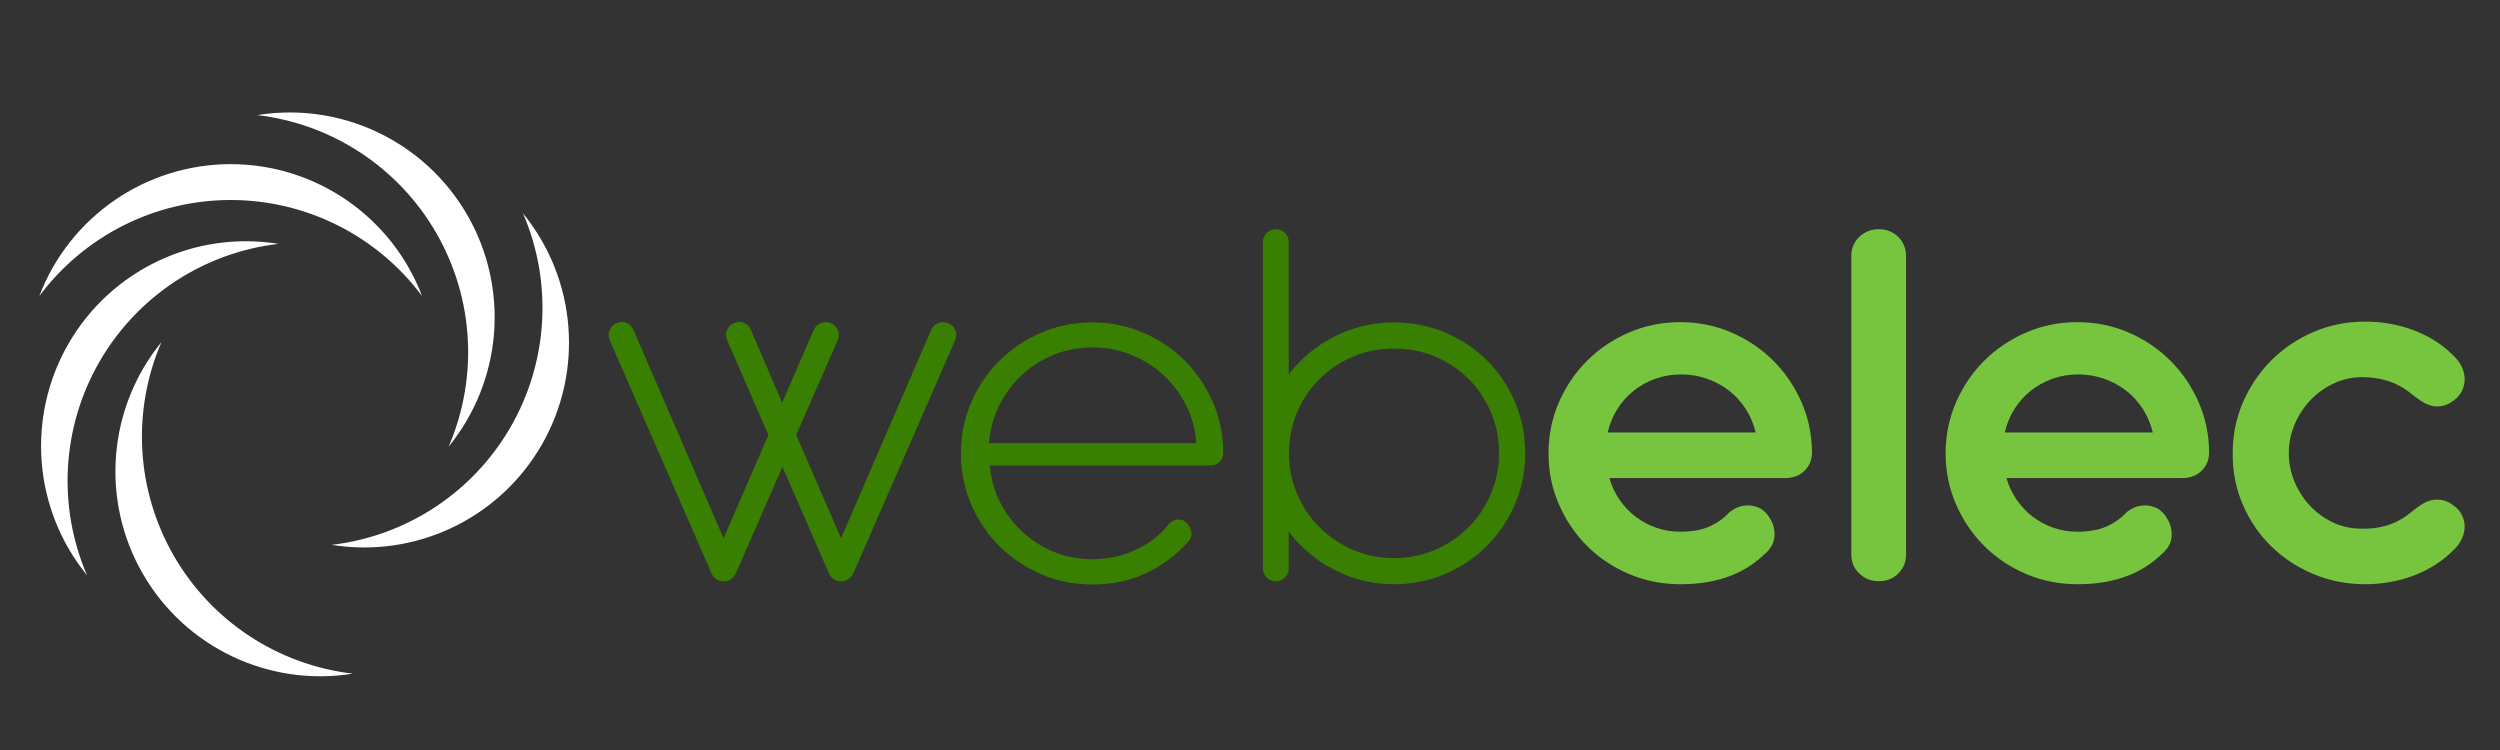
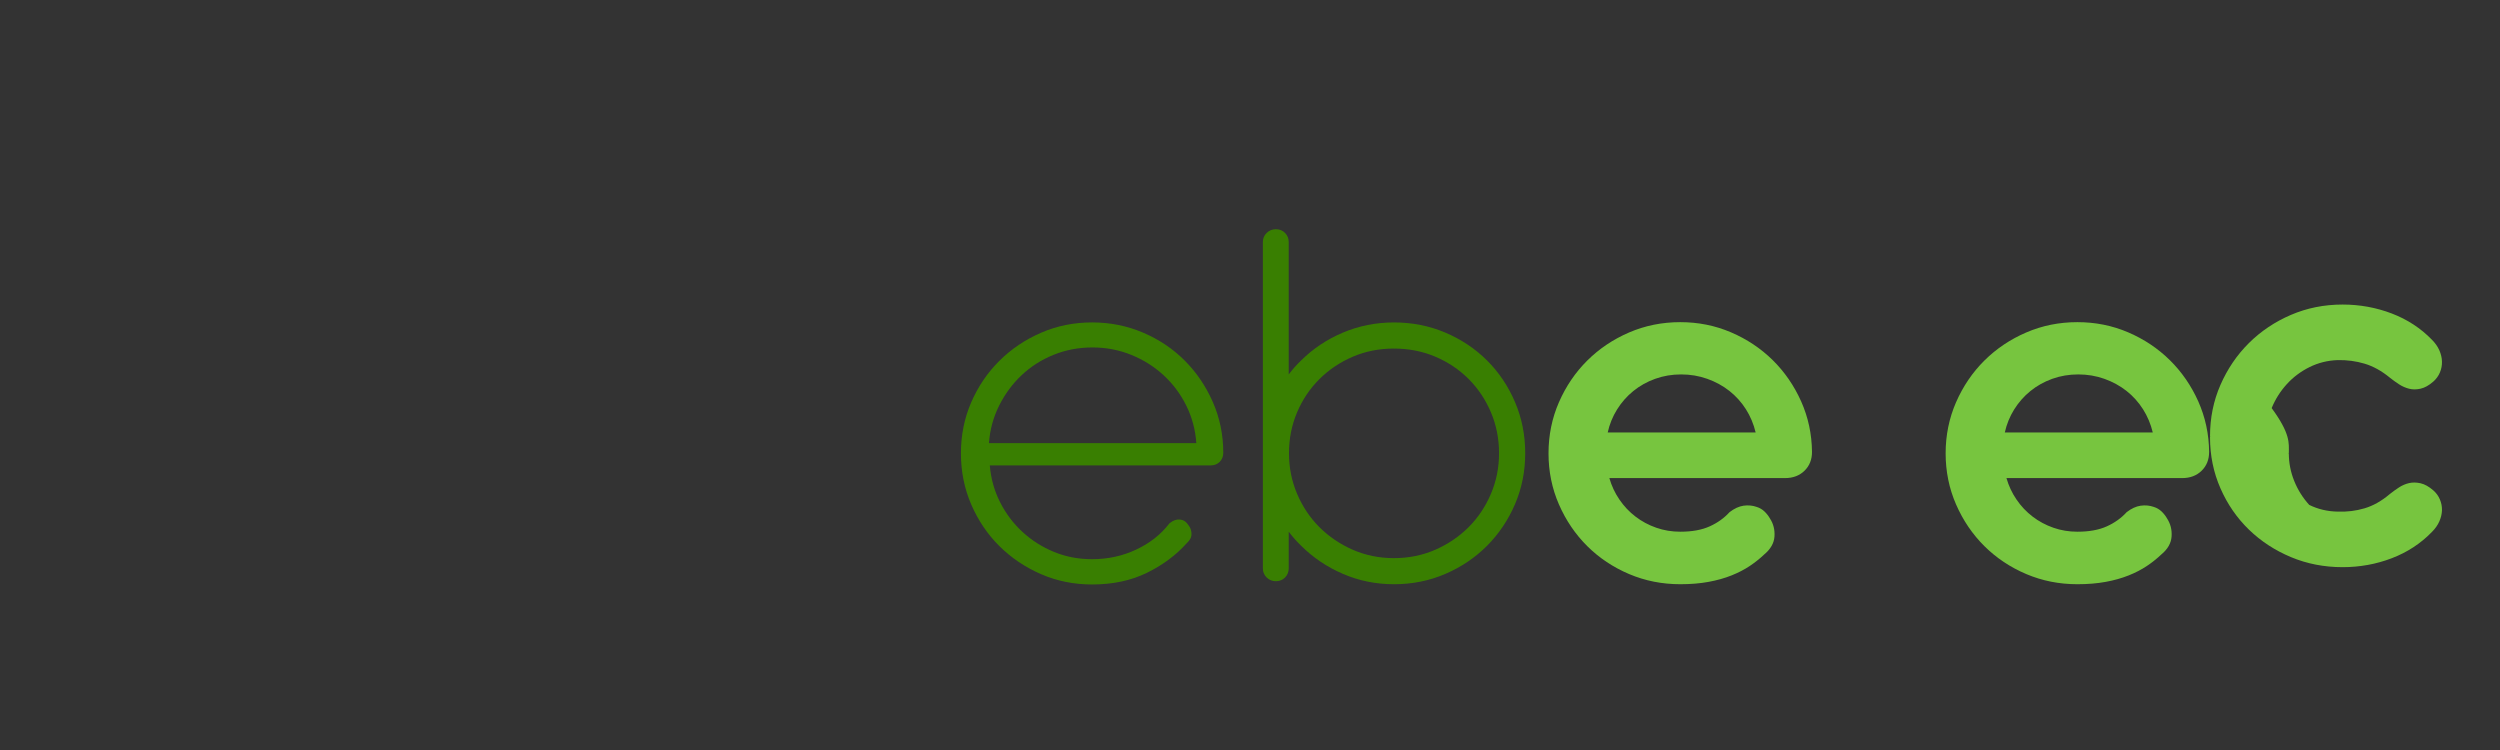
<svg xmlns="http://www.w3.org/2000/svg" version="1.1" id="Calque_1" x="0px" y="0px" width="200px" height="60px" viewBox="0 0 200 60" enable-background="new 0 0 200 60" xml:space="preserve">
  <rect x="0" y="0" width="200" height="60" fill="#333333" stroke="none" />
  <g>
-     <path fill="#397F01" d="M62.574,32.219l2.508-5.786c0.117-0.278,0.312-0.473,0.583-0.583s0.539-0.106,0.803,0.011   c0.279,0.118,0.469,0.308,0.572,0.572c0.103,0.265,0.088,0.543-0.044,0.837l-3.3,7.523l3.586,8.271l7.194-16.632   c0.117-0.278,0.312-0.473,0.583-0.583s0.539-0.106,0.803,0.011c0.279,0.118,0.469,0.308,0.572,0.572   c0.103,0.265,0.088,0.543-0.044,0.837l-8.118,18.59l-0.198,0.308c-0.074,0.088-0.184,0.169-0.33,0.242   c-0.147,0.059-0.25,0.088-0.308,0.088H67.15c-0.088,0-0.191-0.029-0.308-0.088c-0.132-0.06-0.242-0.14-0.33-0.242   c-0.088-0.088-0.154-0.19-0.198-0.308l-3.718-8.516l-3.718,8.516l-0.198,0.308c-0.074,0.088-0.184,0.169-0.33,0.242   c-0.147,0.059-0.25,0.088-0.308,0.088h-0.286c-0.088,0-0.19-0.029-0.308-0.088c-0.132-0.06-0.242-0.14-0.33-0.242   c-0.088-0.088-0.154-0.19-0.198-0.308l-8.118-18.59c-0.132-0.294-0.147-0.572-0.044-0.837c0.103-0.264,0.286-0.454,0.55-0.572   c0.278-0.132,0.55-0.143,0.814-0.033c0.264,0.11,0.455,0.312,0.572,0.604l7.194,16.633l3.586-8.272l-3.278-7.523   c-0.132-0.294-0.146-0.572-0.044-0.837c0.103-0.264,0.286-0.454,0.55-0.572c0.278-0.132,0.55-0.143,0.814-0.033   c0.264,0.11,0.454,0.312,0.572,0.604L62.574,32.219z" />
    <path fill="#397F01" d="M79.184,37.234c0.088,1.057,0.363,2.039,0.825,2.947c0.462,0.91,1.06,1.702,1.793,2.377   c0.733,0.674,1.573,1.207,2.519,1.596c0.946,0.389,1.961,0.582,3.047,0.582c1.261,0,2.438-0.256,3.531-0.771   c1.092-0.513,1.976-1.21,2.651-2.09c0.352-0.293,0.704-0.381,1.056-0.265c0.176,0.06,0.33,0.19,0.462,0.396   c0.161,0.191,0.245,0.422,0.253,0.693c0.007,0.271-0.121,0.523-0.385,0.759c-0.851,0.954-1.91,1.742-3.179,2.365   s-2.732,0.935-4.389,0.935c-1.452,0-2.813-0.273-4.081-0.824c-1.269-0.551-2.38-1.299-3.333-2.244   c-0.954-0.945-1.705-2.058-2.255-3.332c-0.55-1.276-0.825-2.642-0.825-4.094c0-1.451,0.275-2.812,0.825-4.08   c0.55-1.268,1.301-2.375,2.255-3.321c0.953-0.946,2.064-1.694,3.333-2.244c1.269-0.55,2.629-0.825,4.081-0.825   c1.438,0,2.794,0.271,4.07,0.814c1.276,0.542,2.387,1.287,3.333,2.232c0.946,0.946,1.698,2.054,2.255,3.322s0.836,2.622,0.836,4.06   c0,0.293-0.096,0.535-0.286,0.727c-0.191,0.189-0.433,0.285-0.726,0.285H79.184z M95.706,35.453   c-0.073-1.07-0.341-2.071-0.803-3.003c-0.462-0.933-1.067-1.741-1.815-2.431s-1.61-1.232-2.585-1.629   c-0.976-0.396-2.013-0.594-3.113-0.594s-2.138,0.198-3.113,0.594c-0.976,0.396-1.83,0.943-2.563,1.64   c-0.734,0.697-1.331,1.511-1.793,2.441c-0.462,0.932-0.73,1.926-0.803,2.981L95.706,35.453L95.706,35.453z" />
    <path fill="#397F01" d="M103.098,45.463c0,0.294-0.099,0.539-0.295,0.737c-0.195,0.198-0.438,0.297-0.729,0.297   s-0.538-0.099-0.741-0.297s-0.304-0.443-0.304-0.737v-8.888v-0.33v-0.33V19.371c0-0.293,0.101-0.539,0.304-0.737   c0.203-0.198,0.45-0.297,0.741-0.297c0.29,0,0.533,0.099,0.729,0.297c0.196,0.198,0.295,0.443,0.295,0.737v10.582   c0.295-0.394,0.625-0.766,0.992-1.116c0.955-0.948,2.072-1.692,3.352-2.232c1.279-0.539,2.639-0.81,4.08-0.81   c1.455,0,2.821,0.271,4.102,0.813c1.277,0.542,2.393,1.285,3.341,2.23c0.947,0.945,1.694,2.055,2.237,3.33   c0.544,1.273,0.816,2.637,0.816,4.087c0,1.451-0.272,2.81-0.816,4.077c-0.543,1.268-1.29,2.377-2.237,3.329   c-0.948,0.952-2.063,1.704-3.341,2.253c-1.279,0.55-2.646,0.824-4.102,0.824c-1.441,0-2.801-0.275-4.08-0.825   c-1.278-0.55-2.396-1.302-3.352-2.255c-0.367-0.354-0.697-0.727-0.992-1.122V45.463z M103.119,36.256   c0,1.146,0.216,2.229,0.648,3.25c0.434,1.021,1.028,1.909,1.784,2.665c0.757,0.756,1.646,1.358,2.665,1.808   c1.021,0.446,2.119,0.672,3.295,0.672c1.188,0,2.295-0.226,3.314-0.672c1.021-0.449,1.908-1.052,2.665-1.808   c0.756-0.756,1.352-1.646,1.784-2.665c0.434-1.021,0.649-2.104,0.649-3.25c0-1.16-0.217-2.25-0.649-3.271   c-0.434-1.021-1.028-1.908-1.784-2.666c-0.757-0.756-1.646-1.352-2.665-1.784c-1.021-0.434-2.126-0.65-3.314-0.65   c-1.176,0-2.271,0.217-3.283,0.65c-1.014,0.433-1.901,1.028-2.666,1.784c-0.764,0.757-1.361,1.645-1.795,2.666   C103.335,34.006,103.119,35.096,103.119,36.256z" />
    <path fill="#77C53F" d="M128.748,38.247c0.177,0.616,0.443,1.188,0.804,1.716c0.359,0.528,0.788,0.982,1.287,1.364   c0.498,0.382,1.052,0.679,1.66,0.891c0.608,0.214,1.251,0.319,1.926,0.319c0.938,0,1.724-0.143,2.354-0.43   c0.631-0.285,1.158-0.664,1.584-1.133c0.381-0.293,0.755-0.466,1.121-0.518c0.367-0.051,0.72-0.02,1.057,0.1   c0.234,0.073,0.439,0.194,0.616,0.362c0.176,0.169,0.321,0.354,0.44,0.562c0.277,0.426,0.398,0.905,0.361,1.44   c-0.036,0.536-0.313,1.017-0.824,1.44c-0.338,0.322-0.719,0.628-1.145,0.914c-0.426,0.285-0.913,0.539-1.463,0.759   c-0.551,0.22-1.162,0.393-1.838,0.517c-0.674,0.125-1.43,0.188-2.266,0.188c-1.451,0-2.816-0.271-4.093-0.813   c-1.274-0.542-2.392-1.286-3.345-2.231c-0.952-0.946-1.709-2.059-2.266-3.334c-0.558-1.275-0.836-2.641-0.836-4.092   s0.278-2.815,0.836-4.093c0.557-1.274,1.313-2.387,2.266-3.333c0.953-0.945,2.068-1.693,3.345-2.244   c1.276-0.55,2.642-0.825,4.093-0.825c1.438,0,2.79,0.271,4.059,0.814c1.27,0.543,2.381,1.284,3.334,2.222   c0.953,0.939,1.711,2.039,2.276,3.3c0.563,1.263,0.854,2.611,0.869,4.049c0,0.615-0.202,1.117-0.604,1.507   c-0.403,0.39-0.922,0.583-1.551,0.583L128.748,38.247L128.748,38.247z M140.452,34.596c-0.161-0.675-0.423-1.295-0.78-1.859   c-0.359-0.563-0.8-1.053-1.32-1.463s-1.11-0.732-1.771-0.968c-0.659-0.234-1.356-0.352-2.09-0.352   c-0.734,0-1.427,0.117-2.079,0.352c-0.652,0.235-1.235,0.562-1.749,0.979c-0.515,0.417-0.945,0.909-1.298,1.474   c-0.352,0.565-0.602,1.178-0.748,1.838H140.452z" />
-     <path fill="#77C53F" d="M152.484,44.341c0,0.616-0.209,1.13-0.627,1.54c-0.418,0.411-0.936,0.616-1.551,0.616   s-1.137-0.205-1.563-0.616c-0.426-0.41-0.639-0.924-0.639-1.54V20.493c0-0.616,0.213-1.129,0.639-1.54s0.945-0.616,1.563-0.616   c0.615,0,1.133,0.206,1.551,0.616c0.418,0.41,0.627,0.924,0.627,1.54V44.341z" />
    <path fill="#77C53F" d="M160.516,38.247c0.178,0.616,0.443,1.188,0.805,1.716c0.359,0.528,0.787,0.982,1.287,1.364   c0.498,0.382,1.052,0.679,1.66,0.891c0.607,0.214,1.25,0.319,1.926,0.319c0.938,0,1.723-0.143,2.354-0.43   c0.631-0.285,1.158-0.664,1.584-1.133c0.381-0.293,0.756-0.466,1.122-0.518c0.366-0.051,0.72-0.02,1.056,0.1   c0.234,0.073,0.44,0.194,0.616,0.362c0.177,0.169,0.322,0.354,0.44,0.562c0.277,0.426,0.398,0.905,0.361,1.44   c-0.035,0.536-0.312,1.017-0.824,1.44c-0.338,0.322-0.719,0.628-1.145,0.914c-0.426,0.285-0.912,0.539-1.463,0.759   c-0.55,0.22-1.162,0.393-1.837,0.517c-0.675,0.125-1.431,0.188-2.267,0.188c-1.451,0-2.815-0.271-4.092-0.813   c-1.275-0.542-2.392-1.286-3.345-2.231c-0.953-0.946-1.709-2.059-2.267-3.334c-0.557-1.275-0.836-2.641-0.836-4.092   s0.279-2.815,0.836-4.093c0.558-1.274,1.313-2.387,2.267-3.333c0.953-0.945,2.067-1.693,3.345-2.244   c1.275-0.55,2.641-0.825,4.092-0.825c1.438,0,2.791,0.271,4.06,0.814s2.38,1.284,3.333,2.222c0.953,0.939,1.712,2.039,2.277,3.3   c0.563,1.263,0.854,2.611,0.869,4.049c0,0.615-0.203,1.117-0.605,1.507s-0.921,0.583-1.551,0.583L160.516,38.247L160.516,38.247z    M172.221,34.596c-0.162-0.675-0.423-1.295-0.781-1.859c-0.359-0.563-0.799-1.053-1.319-1.463s-1.111-0.732-1.771-0.968   c-0.66-0.234-1.356-0.352-2.091-0.352c-0.733,0-1.427,0.117-2.079,0.352c-0.652,0.235-1.234,0.562-1.748,0.979   c-0.515,0.417-0.945,0.909-1.299,1.474c-0.352,0.565-0.602,1.178-0.748,1.838H172.221z" />
-     <path fill="#77C53F" d="M183.107,36.223l-0.021,0.045l0.021,0.021c0,0.748,0.145,1.479,0.431,2.189s0.687,1.349,1.198,1.912   c0.514,0.565,1.119,1.021,1.814,1.364c0.696,0.345,1.455,0.524,2.277,0.539c0.748,0.029,1.466-0.06,2.154-0.265   c0.689-0.204,1.365-0.586,2.024-1.145c0.22-0.176,0.458-0.348,0.716-0.517c0.256-0.169,0.527-0.286,0.813-0.353   c0.286-0.065,0.594-0.063,0.924,0.012s0.671,0.264,1.022,0.57c0.234,0.207,0.41,0.448,0.527,0.728   c0.117,0.278,0.172,0.563,0.165,0.858c-0.008,0.293-0.077,0.59-0.209,0.891s-0.33,0.583-0.594,0.847   c-0.896,0.925-1.966,1.625-3.212,2.103c-1.247,0.477-2.561,0.715-3.938,0.715c-1.468,0-2.843-0.268-4.125-0.803   c-1.283-0.537-2.406-1.27-3.367-2.201c-0.959-0.932-1.72-2.03-2.275-3.299c-0.559-1.27-0.836-2.631-0.836-4.082v-0.021l0.021-0.044   l-0.021-0.022c0-1.466,0.277-2.838,0.836-4.113c0.557-1.275,1.316-2.39,2.275-3.344c0.961-0.953,2.084-1.704,3.367-2.255   c1.282-0.55,2.657-0.825,4.125-0.825c1.379,0,2.69,0.239,3.938,0.715c1.246,0.477,2.316,1.177,3.212,2.101   c0.264,0.264,0.462,0.547,0.594,0.847c0.132,0.301,0.201,0.602,0.209,0.902c0.007,0.301-0.048,0.591-0.165,0.869   c-0.117,0.277-0.293,0.521-0.527,0.727c-0.353,0.309-0.692,0.498-1.022,0.571s-0.638,0.073-0.924,0s-0.558-0.194-0.813-0.362   c-0.258-0.168-0.496-0.342-0.716-0.518c-0.659-0.542-1.335-0.916-2.024-1.122c-0.688-0.205-1.406-0.301-2.154-0.286   c-0.807,0.029-1.559,0.217-2.256,0.563c-0.696,0.345-1.301,0.799-1.814,1.363s-0.917,1.202-1.21,1.913   C183.255,34.725,183.107,35.461,183.107,36.223z" />
+     <path fill="#77C53F" d="M183.107,36.223l-0.021,0.045l0.021,0.021c0,0.748,0.145,1.479,0.431,2.189s0.687,1.349,1.198,1.912   c0.696,0.345,1.455,0.524,2.277,0.539c0.748,0.029,1.466-0.06,2.154-0.265   c0.689-0.204,1.365-0.586,2.024-1.145c0.22-0.176,0.458-0.348,0.716-0.517c0.256-0.169,0.527-0.286,0.813-0.353   c0.286-0.065,0.594-0.063,0.924,0.012s0.671,0.264,1.022,0.57c0.234,0.207,0.41,0.448,0.527,0.728   c0.117,0.278,0.172,0.563,0.165,0.858c-0.008,0.293-0.077,0.59-0.209,0.891s-0.33,0.583-0.594,0.847   c-0.896,0.925-1.966,1.625-3.212,2.103c-1.247,0.477-2.561,0.715-3.938,0.715c-1.468,0-2.843-0.268-4.125-0.803   c-1.283-0.537-2.406-1.27-3.367-2.201c-0.959-0.932-1.72-2.03-2.275-3.299c-0.559-1.27-0.836-2.631-0.836-4.082v-0.021l0.021-0.044   l-0.021-0.022c0-1.466,0.277-2.838,0.836-4.113c0.557-1.275,1.316-2.39,2.275-3.344c0.961-0.953,2.084-1.704,3.367-2.255   c1.282-0.55,2.657-0.825,4.125-0.825c1.379,0,2.69,0.239,3.938,0.715c1.246,0.477,2.316,1.177,3.212,2.101   c0.264,0.264,0.462,0.547,0.594,0.847c0.132,0.301,0.201,0.602,0.209,0.902c0.007,0.301-0.048,0.591-0.165,0.869   c-0.117,0.277-0.293,0.521-0.527,0.727c-0.353,0.309-0.692,0.498-1.022,0.571s-0.638,0.073-0.924,0s-0.558-0.194-0.813-0.362   c-0.258-0.168-0.496-0.342-0.716-0.518c-0.659-0.542-1.335-0.916-2.024-1.122c-0.688-0.205-1.406-0.301-2.154-0.286   c-0.807,0.029-1.559,0.217-2.256,0.563c-0.696,0.345-1.301,0.799-1.814,1.363s-0.917,1.202-1.21,1.913   C183.255,34.725,183.107,35.461,183.107,36.223z" />
  </g>
-   <path fill="#FFFFFF" d="M20.583,9.208c5.989,0.702,11.296,4.194,14.31,9.417c3.018,5.223,3.387,11.563,1,17.102  c4.293-5.271,4.884-12.646,1.484-18.537C33.977,11.302,27.295,8.125,20.583,9.208 M41.841,17.07  c2.386,5.539,2.017,11.88-0.999,17.102c-3.015,5.225-8.322,8.714-14.311,9.417c6.711,1.082,13.395-2.094,16.795-7.981  C46.725,29.718,46.135,22.342,41.841,17.07z M28.223,53.893c-5.99-0.703-11.297-4.193-14.311-9.418  c-3.016-5.224-3.385-11.563-0.999-17.103C8.62,32.643,8.029,40.02,11.428,45.907C14.827,51.796,21.511,54.975,28.223,53.893z   M6.965,46.027c-2.386-5.538-2.018-11.879,0.999-17.102c3.017-5.224,8.321-8.715,14.313-9.416  c-6.713-1.083-13.396,2.094-16.795,7.98C2.081,33.38,2.671,40.757,6.965,46.027z M3.145,23.687C6.749,18.851,12.424,16,18.455,16  c6.03,0,11.707,2.85,15.312,7.686c-2.42-6.354-8.513-10.554-15.312-10.554C11.655,13.133,5.564,17.333,3.145,23.687z" />
</svg>